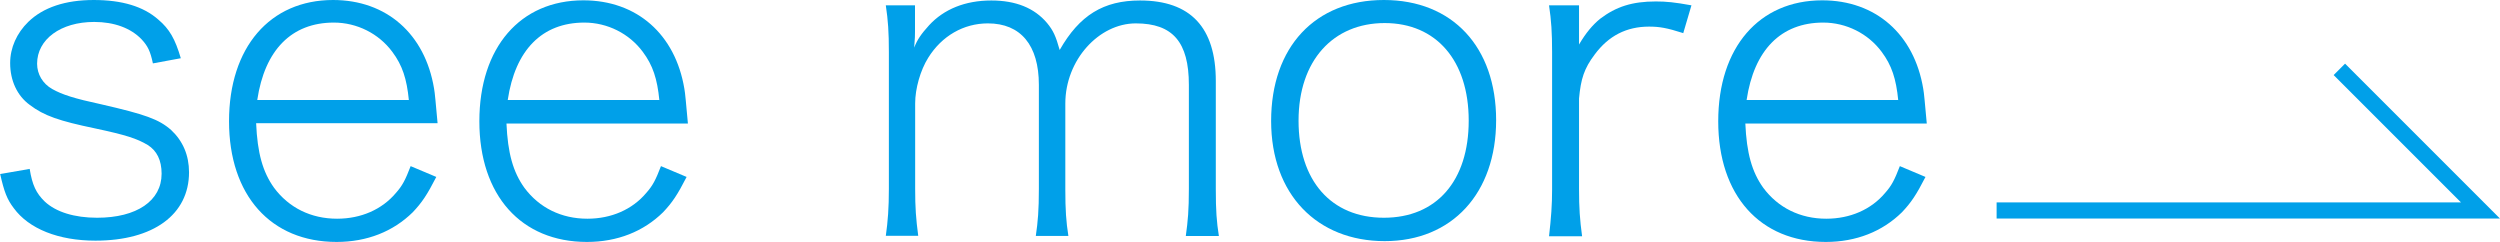
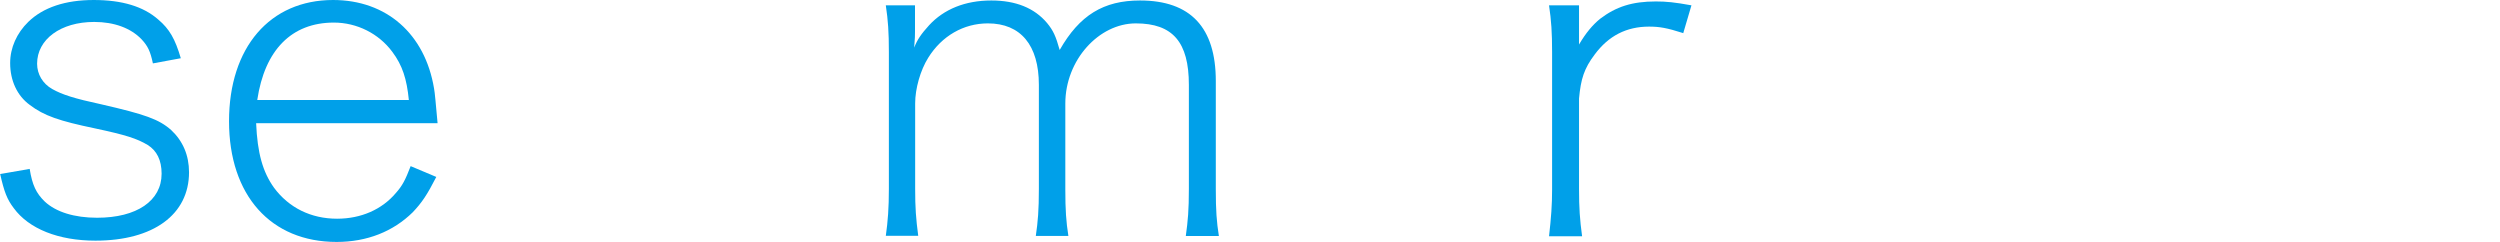
<svg xmlns="http://www.w3.org/2000/svg" id="_レイヤー_2" data-name="レイヤー 2" viewBox="0 0 155 14.98">
  <g id="Layout">
    <g>
      <g>
        <path d="M1.84,10.47c.16,1,.4,1.51.94,2.03.7.65,1.84,1,3.24,1,2.46,0,4-1.05,4-2.73,0-.84-.3-1.43-.86-1.78-.67-.4-1.35-.62-3.27-1.03-2.21-.46-3.16-.78-4.05-1.46-.78-.57-1.21-1.51-1.21-2.59,0-.95.41-1.86,1.13-2.56.92-.89,2.29-1.35,4.05-1.35s3.08.4,4,1.21c.7.59,1.05,1.21,1.4,2.4l-1.73.32c-.16-.76-.32-1.08-.7-1.49-.67-.7-1.7-1.08-2.94-1.08-2.08,0-3.54,1.08-3.54,2.59,0,.65.35,1.24.94,1.57.62.35,1.38.59,3.05.95,2.7.62,3.56.92,4.32,1.59.73.68,1.11,1.57,1.11,2.62,0,2.62-2.21,4.24-5.8,4.24-2.29,0-4.13-.73-5.07-2.02-.41-.54-.59-1-.84-2.11l1.84-.32Z" style="fill: #00a0e9; stroke-width: 0px;" />
        <path d="M15.88,7.64c.08,1.86.41,3.02,1.11,4,.92,1.24,2.29,1.92,3.91,1.92,1.48,0,2.78-.57,3.64-1.59.41-.46.59-.81.92-1.67l1.59.67c-.57,1.11-.89,1.59-1.46,2.19-1.21,1.19-2.83,1.84-4.72,1.84-4.08,0-6.67-2.89-6.67-7.48S16.74,0,20.65,0c3.32,0,5.7,2.11,6.26,5.48.05.24.11.97.22,2.16h-11.26ZM25.35,6.21c-.13-1.32-.4-2.16-1.03-3-.84-1.13-2.19-1.81-3.62-1.81-2.62,0-4.29,1.7-4.75,4.8h9.39Z" style="fill: #00a0e9; stroke-width: 0px;" />
-         <path d="M31.4,7.64c.08,1.86.41,3.02,1.11,4,.92,1.24,2.29,1.92,3.91,1.92,1.48,0,2.78-.57,3.64-1.59.41-.46.59-.81.92-1.67l1.59.67c-.57,1.11-.89,1.59-1.46,2.19-1.21,1.19-2.83,1.84-4.72,1.84-4.08,0-6.67-2.89-6.67-7.48s2.54-7.5,6.45-7.5c3.32,0,5.7,2.11,6.26,5.48.05.24.11.97.22,2.16h-11.26ZM40.88,6.21c-.13-1.32-.4-2.16-1.03-3-.84-1.13-2.19-1.81-3.62-1.81-2.62,0-4.29,1.7-4.75,4.8h9.39Z" style="fill: #00a0e9; stroke-width: 0px;" />
        <path d="M54.92,14.63c.13-.94.19-1.73.19-2.92V3.24c0-1.27-.05-1.97-.19-2.91h1.81v1.62c0,.24,0,.38-.05,1,.19-.49.43-.84.92-1.38.92-1,2.24-1.54,3.86-1.54,1.51,0,2.67.46,3.46,1.4.38.46.54.81.78,1.67C66.93.94,68.42.03,70.68.03c3.13,0,4.7,1.67,4.7,4.99v6.72c0,1.32.05,2,.19,2.89h-2.05c.13-.94.19-1.59.19-2.92v-6.45c0-2.65-1-3.81-3.29-3.81s-4.37,2.27-4.37,4.97v5.32c0,1.29.05,2,.19,2.89h-2.02c.13-.89.19-1.59.19-2.92v-6.45c0-2.46-1.13-3.81-3.16-3.81-1.51,0-2.86.78-3.7,2.13-.49.78-.81,1.92-.81,2.83v5.29c0,1.19.05,1.86.19,2.92h-2Z" style="fill: #00a0e9; stroke-width: 0px;" />
-         <path d="M78.81,7.5c0-4.59,2.73-7.5,6.99-7.5s6.96,2.92,6.96,7.45-2.73,7.5-6.91,7.5-7.04-2.89-7.04-7.45ZM80.51,7.48c0,3.72,2.02,6.02,5.29,6.02s5.26-2.29,5.26-6.02-2.02-6.05-5.21-6.05-5.34,2.32-5.34,6.05Z" style="fill: #00a0e9; stroke-width: 0px;" />
        <path d="M104.35,2.05c-1-.32-1.46-.4-2.11-.4-1.4,0-2.51.57-3.37,1.73-.65.86-.86,1.51-.97,2.73v5.62c0,1.16.05,1.89.19,2.92h-2.05c.13-1.16.19-1.92.19-2.92V3.24c0-1.24-.05-1.97-.19-2.91h1.86v2.43c.43-.73.84-1.21,1.3-1.59,1-.76,2-1.08,3.46-1.08.65,0,1.16.05,2.21.24l-.51,1.73Z" style="fill: #00a0e9; stroke-width: 0px;" />
-         <path d="M108.21,7.64c.08,1.86.41,3.02,1.11,4,.92,1.24,2.29,1.92,3.91,1.92,1.48,0,2.78-.57,3.64-1.59.41-.46.59-.81.92-1.67l1.59.67c-.57,1.11-.89,1.59-1.46,2.19-1.21,1.19-2.83,1.84-4.72,1.84-4.08,0-6.67-2.89-6.67-7.48s2.54-7.5,6.45-7.5c3.32,0,5.7,2.11,6.26,5.48.05.24.11.97.22,2.16h-11.26ZM117.69,6.21c-.13-1.32-.4-2.16-1.03-3-.84-1.13-2.19-1.81-3.62-1.81-2.62,0-4.29,1.7-4.75,4.8h9.39Z" style="fill: #00a0e9; stroke-width: 0px;" />
      </g>
-       <polyline points="123.79 13.05 153.79 13.05 145.04 4.3" style="fill: none; stroke: #00a0e9; stroke-miterlimit: 10;" />
    </g>
  </g>
</svg>